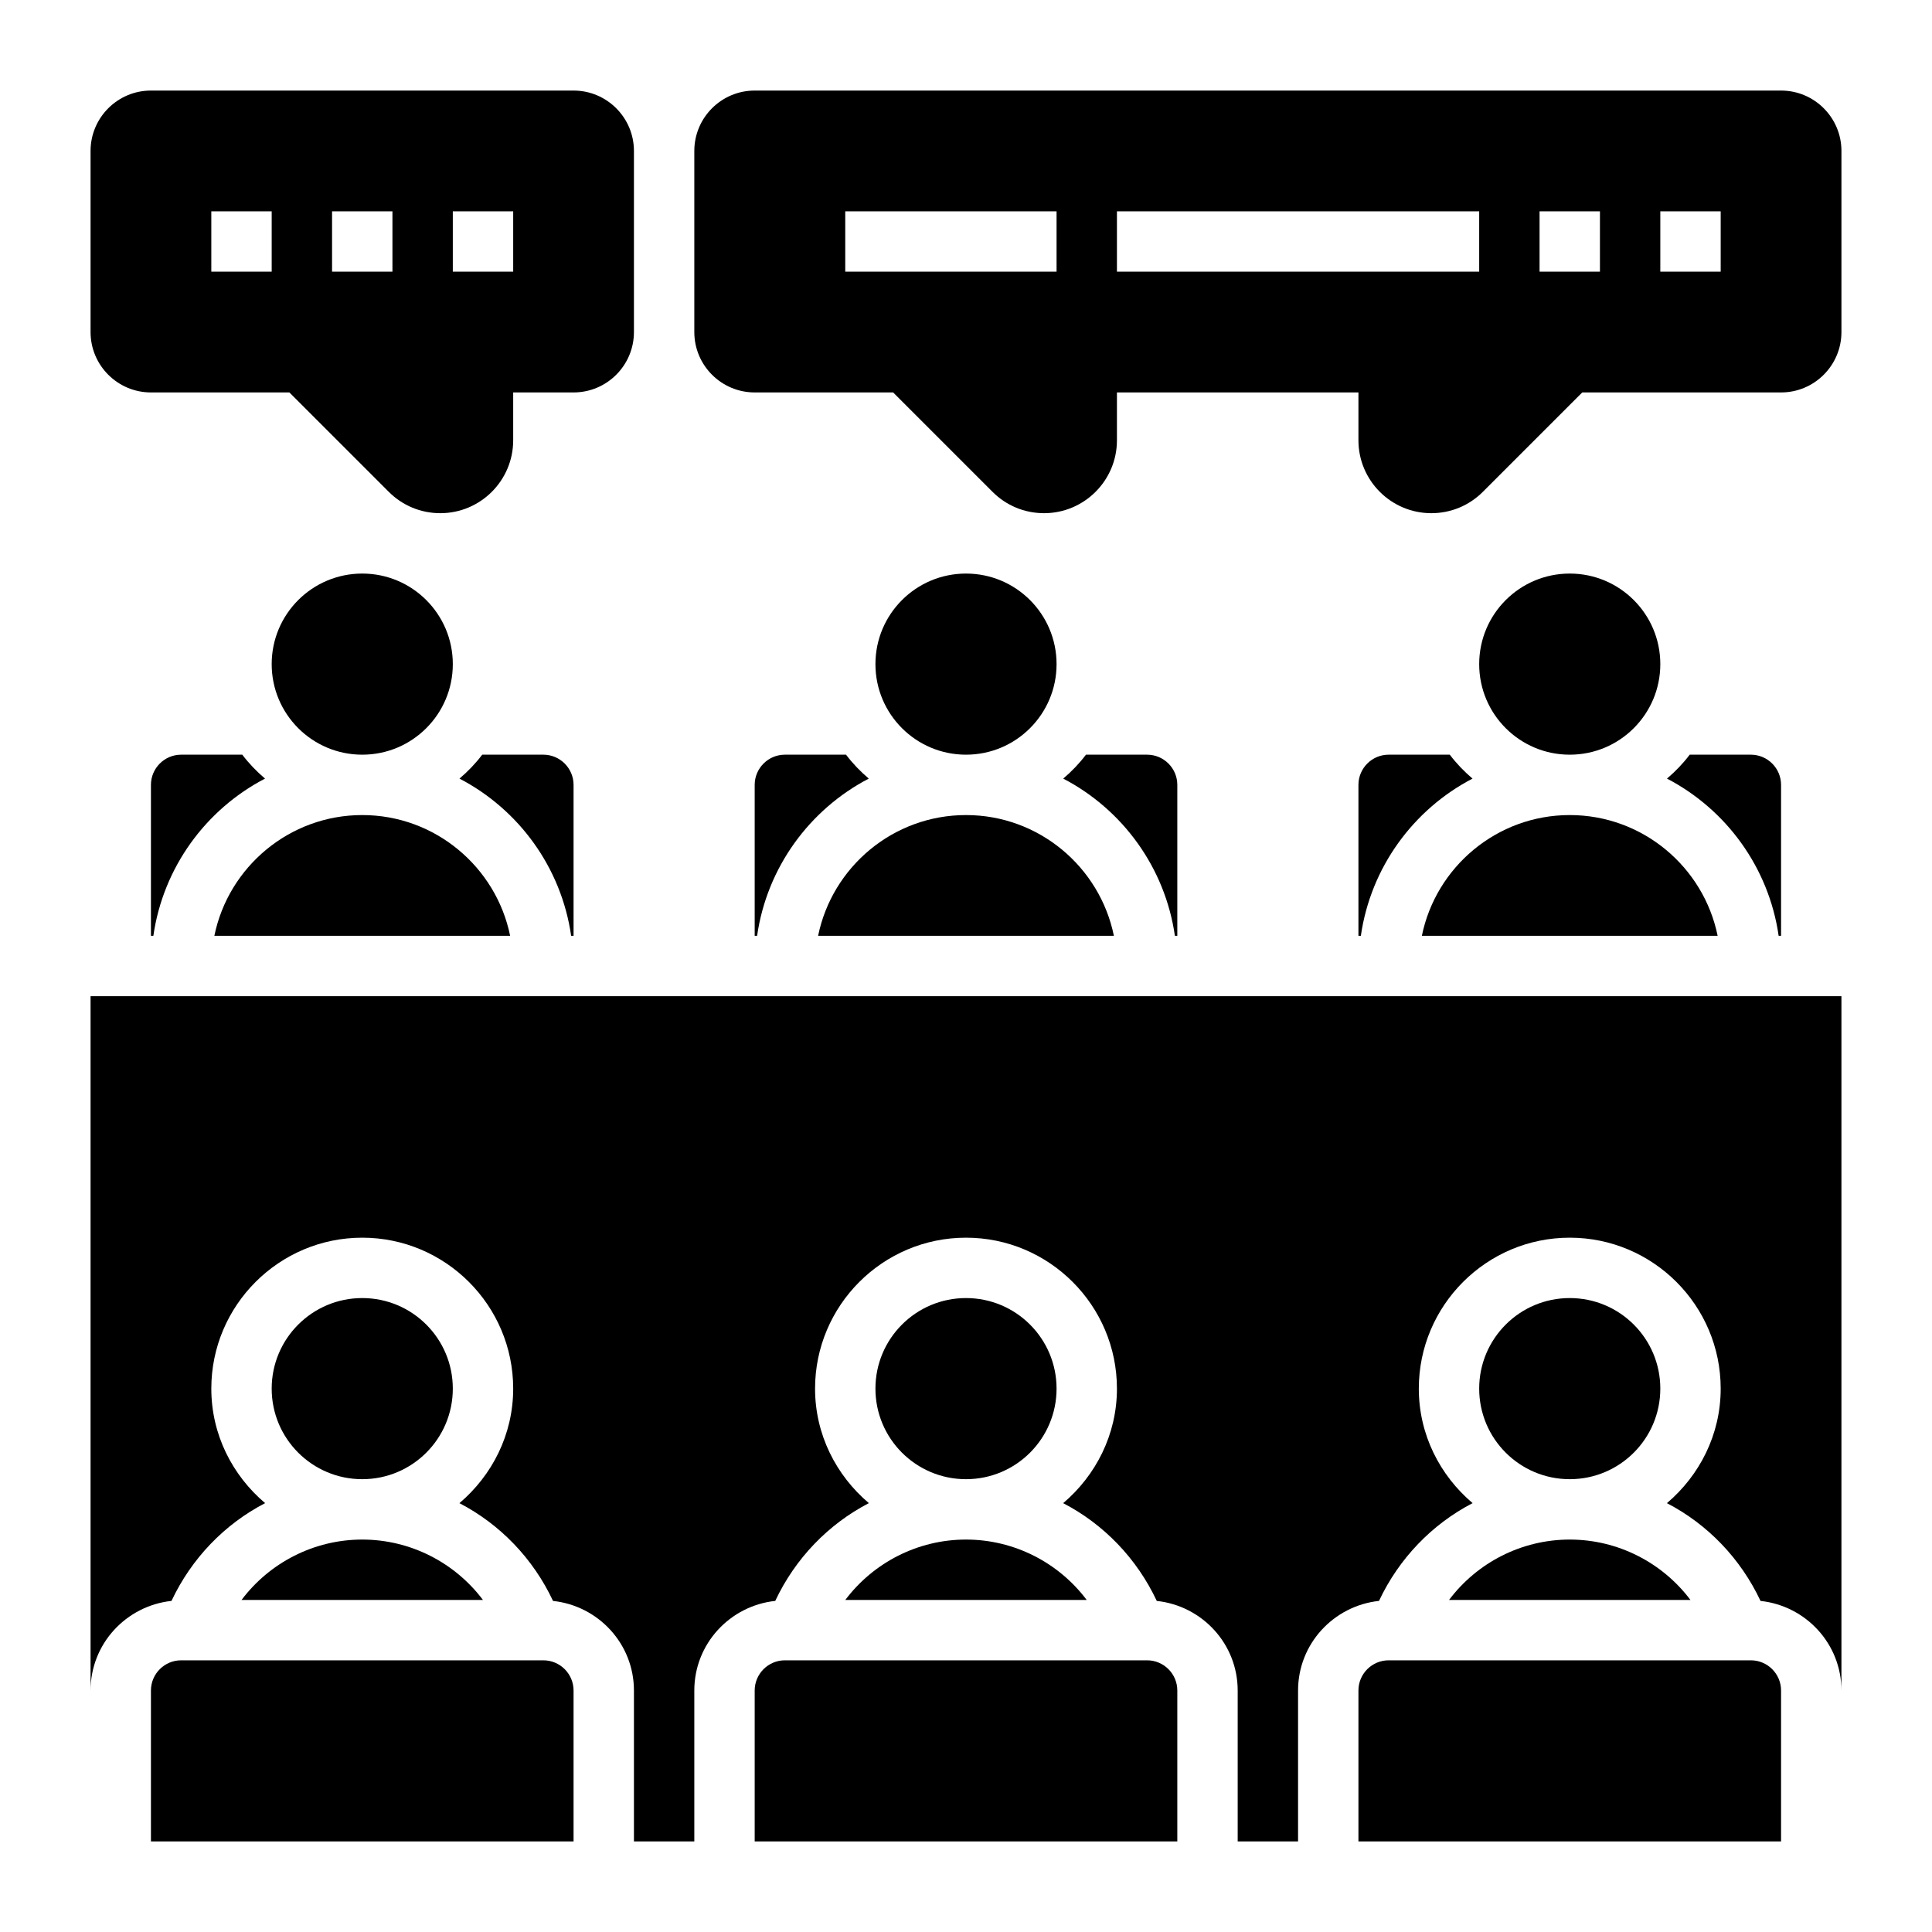
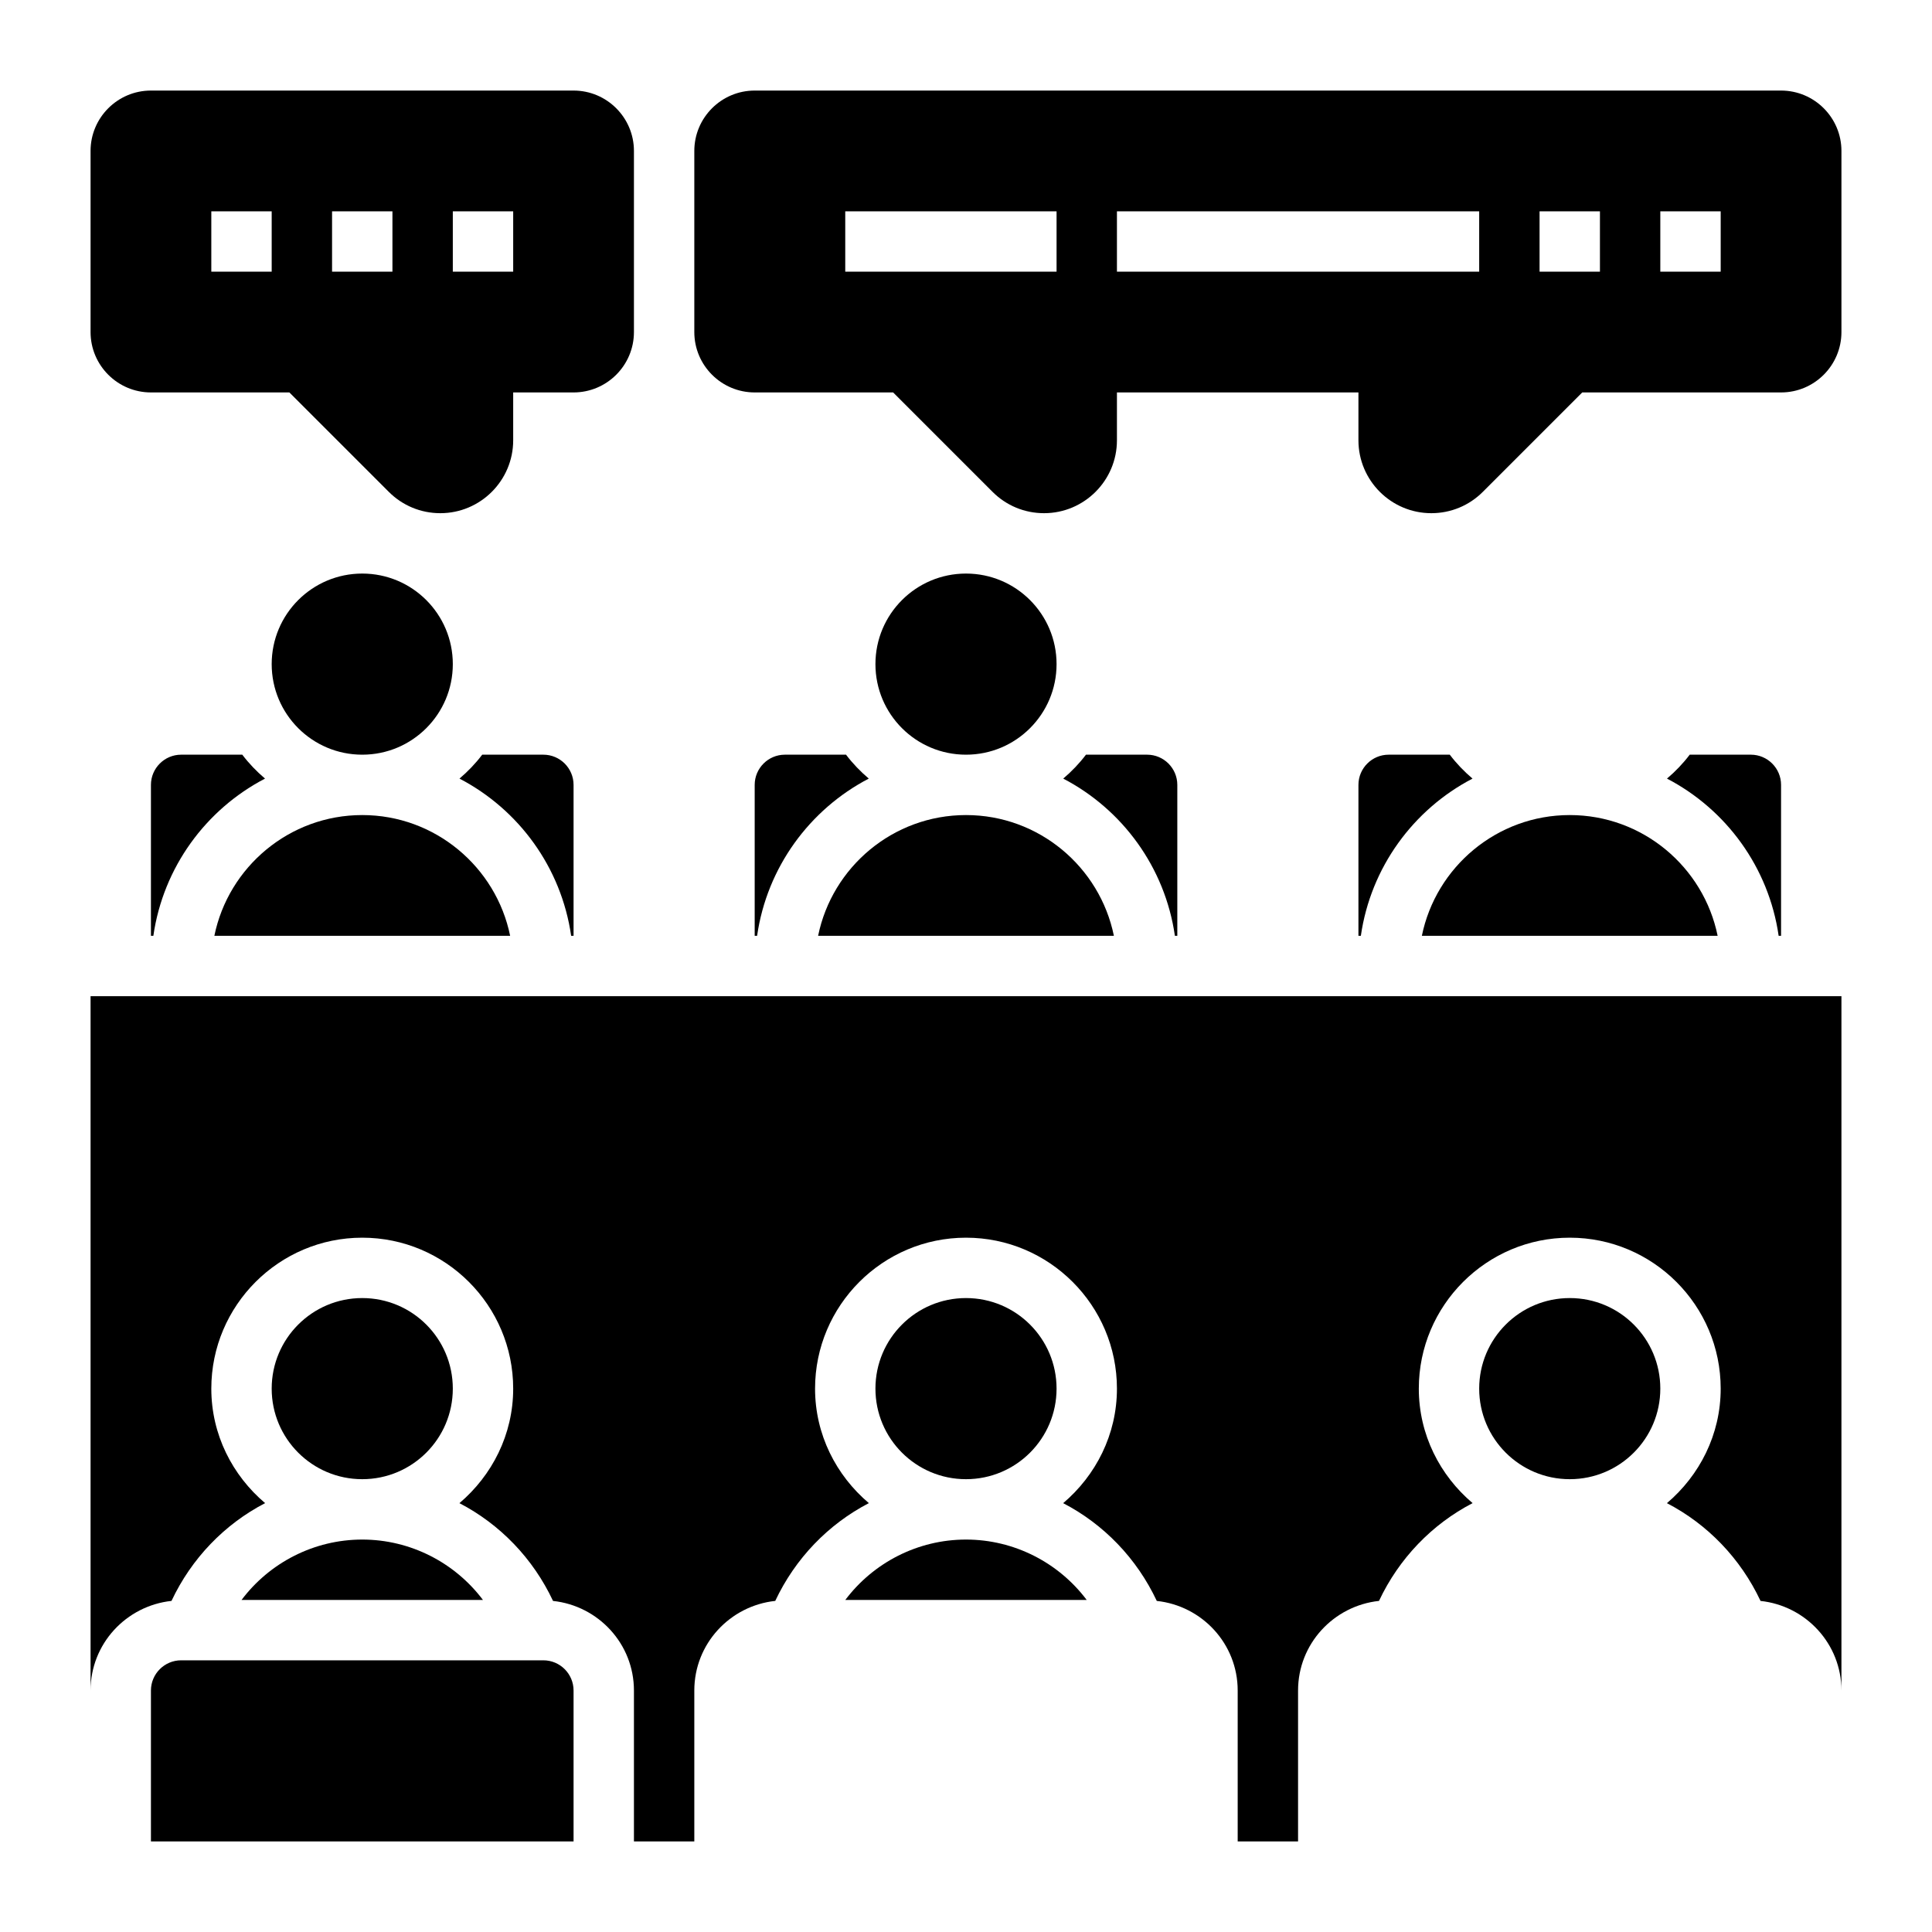
<svg xmlns="http://www.w3.org/2000/svg" id="_x33_0" enable-background="new 0 0 64 64" height="512" viewBox="0 0 64 64" width="512">
  <g>
    <path d="m9.586 13 3.293 3.293c.456.456 1.062.707 1.707.707 1.331 0 2.414-1.083 2.414-2.414v-1.586h2c1.103 0 2-.897 2-2v-6c0-1.103-.897-2-2-2h-14c-1.103 0-2 .897-2 2v6c0 1.103.897 2 2 2zm5.414-6h2v2h-2zm-4 0h2v2h-2zm-4 0h2v2h-2z" />
    <path d="m59 3h-34c-1.103 0-2 .897-2 2v6c0 1.103.897 2 2 2h4.586l3.293 3.293c.456.456 1.062.707 1.707.707 1.331 0 2.414-1.083 2.414-2.414v-1.586h8v1.586c0 1.331 1.083 2.414 2.414 2.414.645 0 1.251-.251 1.707-.707l3.293-3.293h6.586c1.103 0 2-.897 2-2v-6c0-1.103-.897-2-2-2zm-24 6h-7v-2h7zm14 0h-12v-2h12zm4 0h-2v-2h2zm4 0h-2v-2h2z" />
    <path d="m18.92 31h.08v-5c0-.551-.449-1-1-1h-2.026c-.221.292-.474.555-.753.792 1.959 1.021 3.372 2.939 3.699 5.208z" />
    <path d="m12 27c-2.414 0-4.434 1.721-4.899 4h9.798c-.465-2.279-2.485-4-4.899-4z" />
    <path d="m8.026 25h-2.026c-.551 0-1 .449-1 1v5h.08c.327-2.269 1.74-4.188 3.699-5.208-.279-.237-.532-.5-.753-.792z" />
    <path d="m18 55h-12c-.551 0-1 .449-1 1v5h14v-5c0-.551-.449-1-1-1z" />
    <circle cx="12" cy="22" r="3" />
    <path d="m38.92 31h.08v-5c0-.551-.449-1-1-1h-2.026c-.221.292-.474.555-.753.792 1.959 1.021 3.372 2.939 3.699 5.208z" />
    <path d="m28.779 25.792c-.279-.237-.532-.5-.753-.792h-2.026c-.551 0-1 .449-1 1v5h.08c.327-2.269 1.74-4.187 3.699-5.208z" />
    <path d="m27.101 31h9.798c-.465-2.279-2.484-4-4.899-4s-4.434 1.721-4.899 4z" />
    <circle cx="32" cy="22" r="3" />
    <circle cx="32" cy="46" r="3" />
-     <circle cx="52" cy="22" r="3" />
    <path d="m47.101 31h9.798c-.465-2.279-2.484-4-4.899-4s-4.434 1.721-4.899 4z" />
    <path d="m3 56c0-1.545 1.178-2.806 2.681-2.968.663-1.409 1.756-2.54 3.101-3.239-1.081-.917-1.782-2.268-1.782-3.793 0-2.757 2.243-5 5-5s5 2.243 5 5c0 1.525-.701 2.876-1.781 3.794 1.344.698 2.438 1.829 3.101 3.239 1.502.161 2.68 1.422 2.68 2.967v5h2v-5c0-1.545 1.178-2.806 2.681-2.968.663-1.409 1.756-2.54 3.101-3.239-1.081-.917-1.782-2.268-1.782-3.793 0-2.757 2.243-5 5-5s5 2.243 5 5c0 1.525-.701 2.876-1.781 3.794 1.344.698 2.438 1.829 3.101 3.239 1.502.161 2.68 1.422 2.68 2.967v5h2v-5c0-1.545 1.178-2.806 2.681-2.968.663-1.409 1.756-2.54 3.101-3.239-1.081-.917-1.782-2.268-1.782-3.793 0-2.757 2.243-5 5-5s5 2.243 5 5c0 1.525-.701 2.876-1.781 3.794 1.344.698 2.438 1.829 3.101 3.239 1.502.161 2.68 1.422 2.68 2.967v-23h-58z" />
    <path d="m58.92 31h.08v-5c0-.551-.449-1-1-1h-2.026c-.221.292-.474.555-.753.792 1.959 1.021 3.372 2.939 3.699 5.208z" />
    <path d="m46 25c-.551 0-1 .449-1 1v5h.08c.327-2.269 1.74-4.188 3.699-5.208-.279-.237-.532-.5-.753-.792z" />
    <circle cx="52" cy="46" r="3" />
    <circle cx="12" cy="46" r="3" />
-     <path d="m38 55h-12c-.551 0-1 .449-1 1v5h14v-5c0-.551-.449-1-1-1z" />
    <path d="m8.002 53h7.996c-.928-1.234-2.399-2-3.998-2s-3.07.766-3.998 2z" />
    <path d="m28.002 53h7.996c-.928-1.234-2.399-2-3.998-2s-3.07.766-3.998 2z" />
-     <path d="m48.002 53h7.996c-.928-1.234-2.399-2-3.998-2s-3.07.766-3.998 2z" />
-     <path d="m58 55h-12c-.551 0-1 .449-1 1v5h14v-5c0-.551-.449-1-1-1z" />
  </g>
</svg>